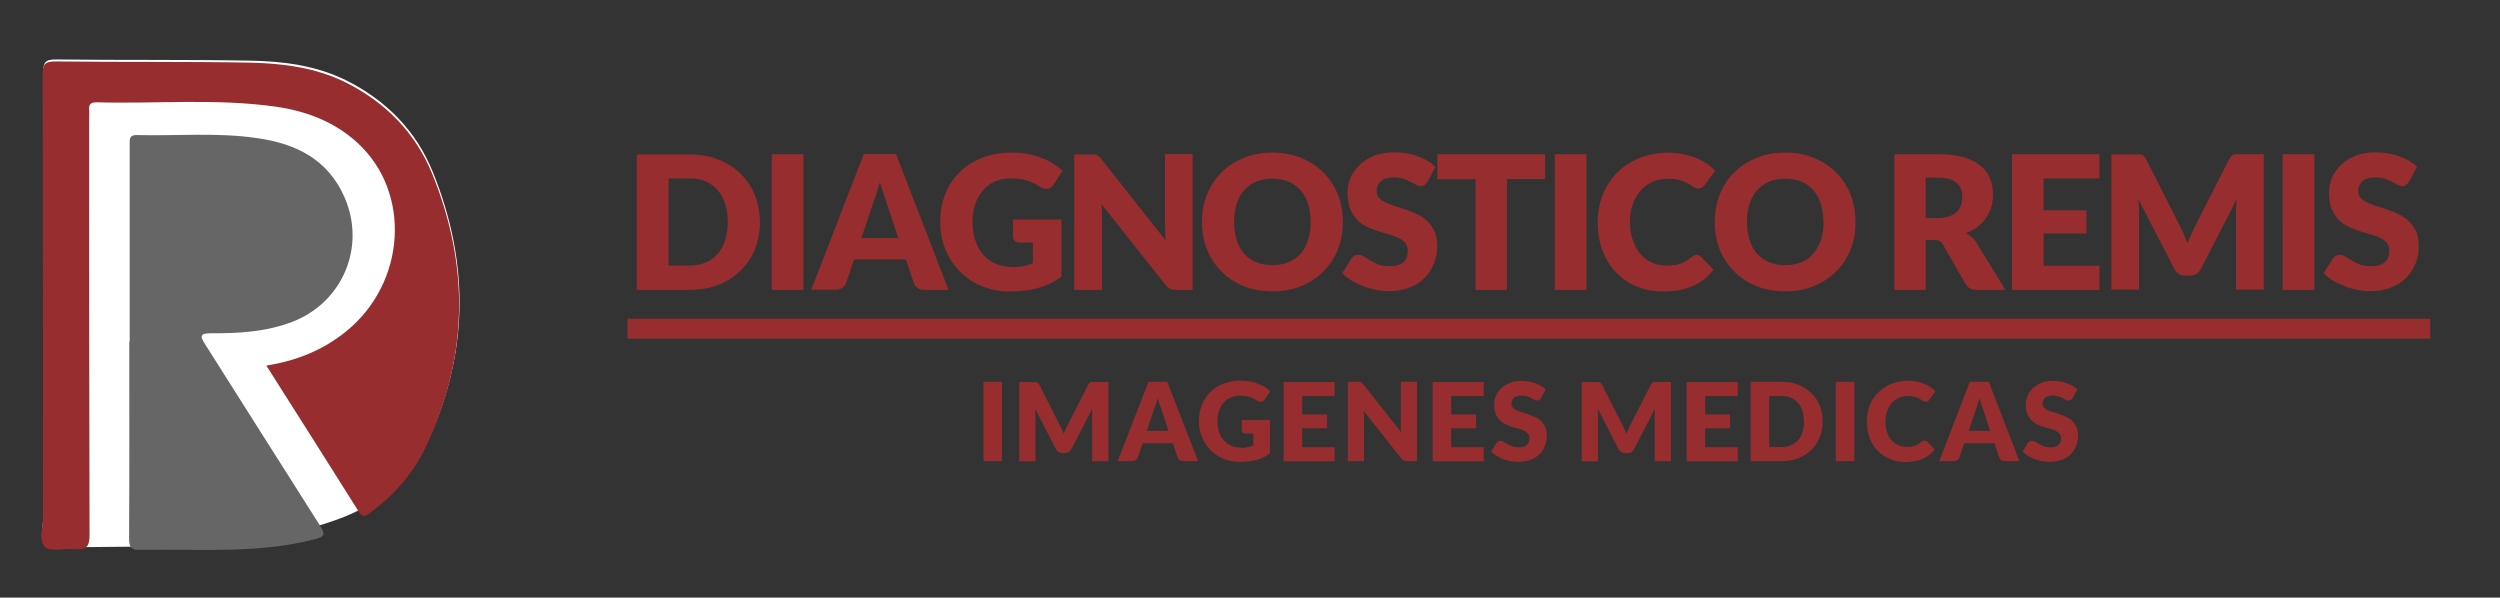
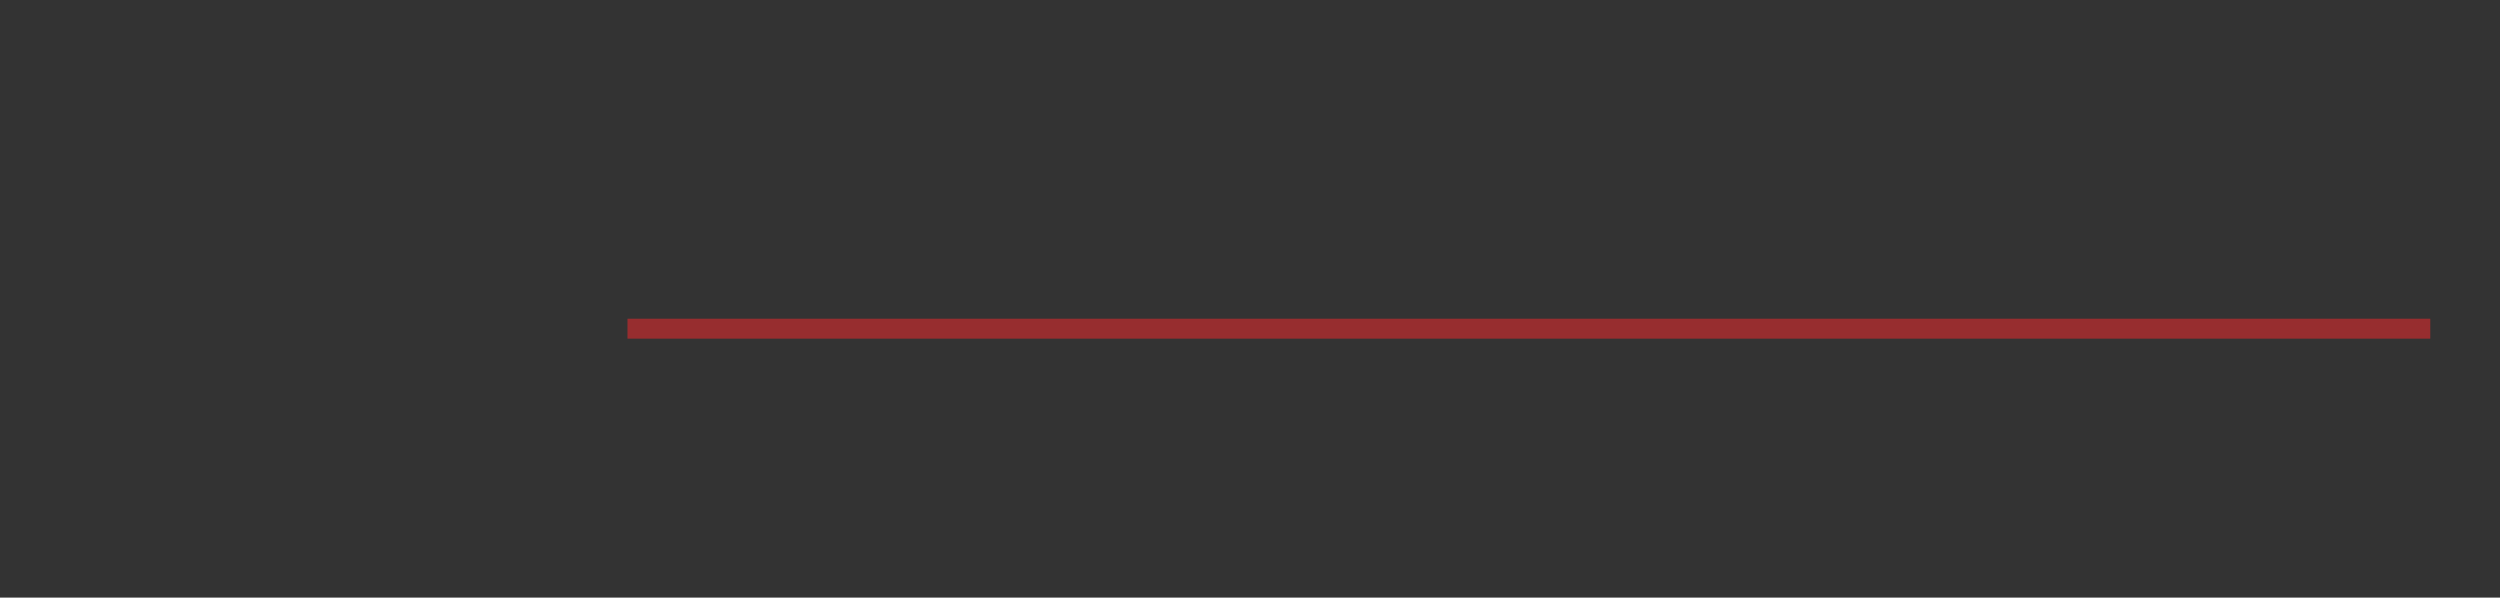
<svg xmlns="http://www.w3.org/2000/svg" width="251" height="60">
  <rect width="100%" height="100%" fill="#333333" stroke="none" />
  <g fill-rule="evenodd" clip-rule="evenodd">
-     <path fill="#fff" d="M7.53 54.94c-1-.1-2.36.3-2.95-.2-.7-.62-.2-2-.22-3.06 0-14.78 0-29.57-.03-44.36 0-1.07.22-1.36 1.33-1.35 6.5.08 13 0 19.48.12 3.27.06 6.53.47 9.54 1.94 4.06 2 7.1 5.1 8.76 9.2 3.8 9.33 3.64 18.64-.82 27.74-1.25 2.56-3.16 4.65-5.47 6.34-.43.32-.7.44-1.06-.12-3.43 1.9-12.48 3.6-12.48 3.6" />
-     <path fill="#972D2F" d="M26.76 36.7c3.03-.48 5.66-1.55 7.98-3.42 6.04-4.88 6.6-13.98 1.12-18.97-2.3-2.1-5.14-3.17-8.17-3.6-5.98-.85-12-.27-17.98-.44-.6 0-.82.2-.76.78.03.33 0 .66 0 .98 0 13.9 0 27.78.04 41.67 0 1.22-.35 1.56-1.5 1.43-1-.1-2.37.3-2.95-.2-.7-.62-.22-2-.22-3.05 0-14.8 0-29.58-.04-44.37 0-1.06.22-1.35 1.32-1.34 6.5.08 13 0 19.48.12 3.27.07 6.54.48 9.55 1.95 4.06 2 7.08 5.1 8.76 9.2 3.8 9.33 3.65 18.64-.8 27.74-1.27 2.56-3.17 4.65-5.48 6.34-.43.33-.7.45-1.06-.1-3.06-4.88-6.15-9.73-9.3-14.7z" />
-     <path fill="#666" d="M13.02 34.3c0-6.58 0-13.16 0-19.74 0-.56-.07-1.04.77-1 3.98.1 8-.28 11.98.3 3.92.55 7.2 2.13 8.86 6.04 2.1 4.93-.24 10.45-5.25 12.4-2.65 1.02-5.42 1.18-8.2 1.16-1.15 0-1.1.3-.57 1.13 3.85 6.06 7.67 12.14 11.53 18.2.5.8.5 1.1-.5 1.34-3.23.85-6.52 1.04-9.83 1.08-2.58.03-5.15-.05-7.73 0-.96.03-1.12-.3-1.12-1.2.04-6.56.02-13.14.02-19.72 0 0 0 0 .02 0z" />
-   </g>
+     </g>
  <g fill="#972D2F">
-     <path d="M76.3 22.3c0 .97-.17 1.88-.5 2.7-.35.85-.83 1.57-1.44 2.17-.62.6-1.36 1.1-2.23 1.43-.87.34-1.84.5-2.9.5h-5.3V15.5h5.3c1.06 0 2.03.17 2.9.52.87.34 1.6.8 2.23 1.42.6.6 1.1 1.32 1.43 2.15.33.84.5 1.74.5 2.72zm-3.23 0c0-.68-.1-1.3-.27-1.83-.17-.55-.42-1-.75-1.38-.32-.4-.73-.68-1.2-.88-.47-.2-1-.3-1.62-.3h-2.1v8.75h2.1c.6 0 1.15-.1 1.62-.3.47-.2.88-.5 1.2-.87s.58-.84.75-1.38c.18-.54.27-1.15.27-1.83zM80.66 29.1h-3.18V15.48h3.18V29.1zM95.24 29.1H92.8c-.28 0-.5-.06-.68-.2-.18-.1-.3-.28-.37-.48l-.8-2.37h-5.2l-.8 2.37c-.05.18-.18.33-.36.47-.2.13-.4.2-.67.2h-2.47l5.27-13.62h3.24l5.27 13.62zm-8.75-5.2h3.7l-1.24-3.73c-.08-.24-.18-.52-.28-.84-.1-.32-.22-.67-.33-1.04-.1.37-.2.72-.3 1.04-.1.33-.2.6-.3.84l-1.26 3.72zM101.58 26.82c.44 0 .82-.03 1.16-.1s.66-.18.96-.3v-2.07h-1.35c-.2 0-.36-.06-.47-.16-.1-.12-.17-.25-.17-.4v-1.75h4.86v5.75c-.35.25-.72.47-1.1.66-.37.18-.77.33-1.2.45-.43.13-.88.22-1.36.27s-1 .1-1.56.1c-1 0-1.92-.2-2.77-.54s-1.58-.84-2.2-1.46-1.1-1.36-1.46-2.2c-.34-.86-.52-1.78-.52-2.78 0-1.03.17-1.96.5-2.8.34-.86.83-1.6 1.45-2.2.63-.63 1.4-1.1 2.27-1.45s1.88-.52 2.98-.52c.57 0 1.1.05 1.6.14.5.1.96.23 1.38.4.42.15.8.34 1.15.57.36.22.68.47.95.73l-.92 1.4c-.08.12-.2.22-.3.3s-.26.1-.4.1c-.2 0-.4-.05-.6-.18-.24-.16-.47-.3-.7-.4s-.44-.2-.67-.26c-.23-.07-.48-.12-.73-.15-.26-.04-.54-.06-.86-.06-.6 0-1.13.1-1.6.3-.47.22-.88.52-1.2.9-.34.38-.6.83-.78 1.37-.2.54-.28 1.13-.28 1.8 0 .7.1 1.35.3 1.9.2.58.47 1.05.82 1.44.36.38.77.68 1.26.88s1 .3 1.58.3zM109.87 15.5c.1 0 .18.04.26.07.07.04.14.08.2.15.08.06.16.14.24.25l6.47 8.18c-.02-.26-.04-.52-.05-.76-.02-.26-.03-.5-.03-.7v-7.22h2.78V29.1h-1.64c-.23 0-.44-.03-.6-.1-.18-.08-.34-.22-.5-.42l-6.42-8.1c.02.22.04.46.05.68 0 .23.02.44.02.64v7.3h-2.8V15.5h1.68c.14 0 .25 0 .34.02zM134.83 22.3c0 .97-.17 1.9-.5 2.74s-.83 1.58-1.45 2.2-1.36 1.13-2.23 1.48c-.87.36-1.83.53-2.9.53-1.05 0-2.02-.17-2.9-.53s-1.6-.84-2.23-1.47c-.62-.63-1.1-1.36-1.44-2.2s-.5-1.78-.5-2.76.16-1.9.5-2.76.82-1.58 1.44-2.2c.62-.63 1.37-1.12 2.24-1.47.87-.36 1.84-.54 2.9-.54 1.06 0 2.02.18 2.9.54.86.36 1.6.85 2.22 1.47.62.63 1.1 1.36 1.44 2.2.34.86.5 1.77.5 2.75zm-3.24 0c0-.68-.1-1.3-.27-1.83-.17-.54-.43-1-.75-1.37s-.73-.66-1.2-.86c-.48-.2-1.02-.3-1.62-.3-.6 0-1.16.1-1.63.3-.48.2-.88.5-1.2.86s-.6.83-.76 1.37c-.18.54-.26 1.15-.26 1.82 0 .67.1 1.28.27 1.82s.42 1 .75 1.37.73.65 1.2.84c.48.2 1.03.3 1.64.3.6 0 1.14-.1 1.62-.3.47-.2.87-.48 1.2-.85s.58-.84.75-1.38c.18-.54.26-1.15.26-1.83zM143.32 18.25c-.1.15-.2.26-.3.34-.1.06-.23.1-.4.1-.14 0-.3-.05-.46-.14-.16-.1-.35-.2-.56-.3-.2-.1-.45-.22-.72-.3-.26-.1-.57-.14-.9-.14-.6 0-1.04.12-1.33.38-.3.25-.44.6-.44 1.02 0 .27.1.5.27.68.18.18.4.34.7.47s.6.25.96.36c.37.1.74.23 1.12.36.38.13.75.3 1.12.47.36.18.68.4.97.7.28.27.5.6.7 1 .16.4.25.9.25 1.47 0 .63-.12 1.22-.34 1.76s-.53 1.03-.95 1.44c-.4.4-.9.73-1.52.96-.6.24-1.3.35-2.07.35-.4 0-.84-.04-1.28-.13-.44-.1-.87-.2-1.28-.37-.4-.16-.8-.34-1.16-.56s-.68-.47-.94-.74l.93-1.48c.07-.1.17-.2.3-.27.12-.06.25-.1.4-.1.18 0 .37.07.56.18.2.12.4.25.64.4.24.14.52.27.83.4.3.1.68.17 1.1.17.58 0 1.02-.13 1.34-.38.32-.25.48-.65.48-1.2 0-.32-.1-.58-.26-.78-.18-.2-.4-.37-.7-.5s-.6-.25-.96-.35c-.36-.1-.73-.2-1.1-.33s-.76-.27-1.12-.45-.7-.4-.97-.7c-.27-.3-.5-.65-.68-1.1s-.26-.95-.26-1.6c0-.5.1-1 .3-1.5.2-.47.52-.9.92-1.28.4-.4.88-.7 1.46-.93.58-.22 1.25-.34 2-.34.4 0 .82.04 1.22.1.4.07.77.16 1.12.3.36.12.7.27 1 .45s.58.38.82.6l-.78 1.47zM155.13 15.48v2.5h-3.83V29.1h-3.16V18h-3.83v-2.52h10.83zM159.28 29.1h-3.18V15.48h3.18V29.1zM170.34 25.58c.08 0 .15 0 .23.04.07.03.14.08.2.15l1.27 1.3c-.55.73-1.24 1.27-2.06 1.64-.83.37-1.8.55-2.94.55-1.03 0-1.96-.17-2.78-.52-.82-.36-1.5-.84-2.08-1.46s-1-1.36-1.32-2.2c-.3-.86-.45-1.78-.45-2.78 0-1.03.18-1.96.53-2.8.35-.86.84-1.6 1.46-2.2.62-.63 1.37-1.1 2.24-1.45s1.84-.52 2.9-.52c.5 0 .98.05 1.43.14.46.1.88.2 1.27.37.4.16.76.35 1.1.57s.6.48.86.75l-1.06 1.43c-.07.08-.15.16-.24.24-.1.07-.23.1-.4.1-.1 0-.22-.02-.3-.07-.1-.05-.22-.1-.33-.18-.1-.08-.24-.15-.37-.24-.14-.08-.3-.16-.48-.23s-.4-.13-.64-.18c-.25-.05-.54-.08-.87-.08-.56 0-1.1.1-1.56.3-.47.2-.88.5-1.22.88-.34.37-.6.83-.8 1.37-.18.52-.28 1.12-.28 1.8 0 .7.1 1.3.3 1.85.18.54.43 1 .76 1.37.33.37.7.65 1.15.85.43.2.9.3 1.4.3.3 0 .55-.03.78-.06.24 0 .46-.06.66-.13s.4-.16.57-.27c.2-.1.37-.24.56-.4.07-.07.16-.12.24-.16.1-.04.18-.06.28-.06zM186.3 22.3c0 .97-.17 1.9-.5 2.74s-.82 1.58-1.44 2.2-1.36 1.13-2.23 1.48c-.87.36-1.83.53-2.9.53-1.05 0-2.02-.17-2.9-.53-.86-.35-1.6-.84-2.23-1.47s-1.1-1.36-1.44-2.2-.5-1.78-.5-2.76.16-1.9.5-2.76.82-1.58 1.44-2.2c.62-.63 1.37-1.12 2.24-1.47.87-.36 1.84-.54 2.9-.54 1.06 0 2.02.18 2.9.54.86.36 1.6.85 2.22 1.47.62.63 1.1 1.36 1.43 2.2.33.86.5 1.77.5 2.75zm-3.23 0c0-.68-.1-1.3-.26-1.83-.17-.54-.42-1-.75-1.37s-.72-.66-1.2-.86c-.47-.2-1-.3-1.6-.3-.63 0-1.17.1-1.65.3-.47.2-.88.5-1.2.86s-.58.83-.75 1.37c-.18.54-.27 1.15-.27 1.82 0 .67.1 1.28.27 1.82s.42 1 .75 1.37.73.65 1.2.84c.48.2 1.02.3 1.64.3.6 0 1.14-.1 1.6-.3.5-.2.9-.48 1.2-.85s.6-.84.77-1.38c.18-.54.27-1.15.27-1.83zM193.35 24.07v5.03h-3.16V15.48h4.43c.98 0 1.82.1 2.52.3.7.2 1.26.5 1.7.85.44.36.76.8.96 1.28.2.5.3 1.04.3 1.62 0 .44-.06.86-.17 1.25-.12.4-.3.76-.53 1.1-.23.33-.52.62-.86.9s-.73.46-1.17.63c.2.1.4.24.6.4.17.15.33.34.47.56l2.9 4.74h-2.86c-.53 0-.9-.2-1.14-.6l-2.27-3.95c-.1-.17-.2-.3-.35-.37-.13-.08-.32-.1-.56-.1h-.8zm0-2.18h1.27c.43 0 .8-.07 1.1-.18.3-.1.55-.26.75-.45.2-.2.33-.42.42-.68.07-.27.12-.55.12-.84 0-.6-.2-1.07-.6-1.4-.38-.34-.98-.5-1.8-.5h-1.27v4.03zM210.78 15.48v2.43h-5.6v3.2h4.3v2.33h-4.3v3.24h5.6v2.43H202V15.48h8.78zM219.28 23.62c.12.25.23.5.33.78.12-.27.23-.54.35-.8.12-.26.24-.5.36-.75l3.5-6.9c.07-.1.14-.2.2-.26s.14-.13.22-.16.18-.05.28-.05c.1 0 .22 0 .36 0h2.4v13.6h-2.78v-7.83c0-.38.02-.8.06-1.23l-3.6 7c-.12.22-.27.38-.46.5-.2.1-.4.16-.65.16h-.43c-.24 0-.46-.05-.65-.17-.2-.1-.34-.27-.45-.5l-3.63-7c.02.2.04.43.05.65.02.2.02.4.02.6v7.82h-2.78V15.5h2.4c.15 0 .27 0 .37 0s.2 0 .28.04c.1.03.16.08.23.14.06.07.12.16.2.28l3.5 6.92c.12.23.24.48.35.74zM232.36 29.1h-3.18V15.48h3.18V29.1zM241.85 18.25c-.1.15-.2.26-.3.34s-.22.1-.4.1c-.13 0-.28-.05-.45-.14-.16-.1-.35-.2-.56-.3s-.45-.22-.71-.3c-.27-.1-.58-.14-.92-.14-.58 0-1.02.12-1.32.38-.28.25-.43.6-.43 1.02 0 .27.1.5.26.68.2.18.4.34.7.47s.6.25.97.36c.37.1.74.23 1.12.36.37.13.74.3 1.1.47.37.18.7.4.98.7.28.27.5.6.7 1 .16.4.25.9.25 1.47 0 .63-.1 1.22-.33 1.76s-.53 1.03-.95 1.44c-.4.4-.92.73-1.53.96-.6.24-1.3.35-2.07.35-.42 0-.85-.04-1.3-.13-.43-.1-.86-.2-1.27-.37-.4-.16-.8-.34-1.16-.56-.36-.23-.68-.47-.94-.74l.93-1.48c.08-.1.18-.2.3-.27.13-.06.26-.1.4-.1.2 0 .38.07.57.18.2.12.4.25.64.4s.53.27.84.4c.3.1.68.17 1.1.17.58 0 1.02-.13 1.34-.38.32-.25.48-.65.48-1.2 0-.32-.1-.58-.26-.78-.18-.2-.4-.37-.7-.5s-.6-.25-.96-.35c-.36-.1-.73-.2-1.1-.33-.4-.12-.76-.27-1.12-.45-.37-.18-.7-.4-.97-.7-.28-.3-.5-.65-.7-1.1-.16-.42-.25-.95-.25-1.6 0-.5.1-1 .3-1.5.2-.47.52-.9.9-1.28.4-.4.9-.7 1.48-.93s1.25-.34 2-.34c.4 0 .82.04 1.2.1.4.07.8.16 1.14.3.36.12.7.27 1 .45s.58.38.82.6l-.78 1.47zM100.6 46.3h-1.86v-7.97h1.86v7.97zM106.6 43.1c.08.14.14.3.2.45.07-.16.13-.3.2-.47.07-.15.14-.3.22-.44l2.04-4.03c.04-.06.08-.1.1-.15.05-.04.1-.07.14-.08.05-.02.1-.03.16-.03s.13 0 .2 0h1.43v7.96h-1.64v-4.58c0-.22 0-.46.03-.72l-2.12 4.1c-.07.12-.16.22-.27.28-.1.07-.23.1-.37.1h-.25c-.14 0-.27-.03-.38-.1s-.2-.16-.27-.3L103.9 41c.03.14.04.27.04.4s.02.23.02.34v4.58h-1.63v-7.96h1.4c.1 0 .16 0 .22 0s.1 0 .16.03c.06 0 .1.04.14.08.04.04.07.1.1.16l2.06 4.06c.07.14.14.28.2.43zM120.27 46.3h-1.43c-.17 0-.3-.03-.4-.1s-.18-.18-.22-.3l-.47-1.4h-3.03l-.47 1.4c-.03.1-.1.2-.2.28-.12.08-.25.12-.4.12h-1.44l3.1-7.97h1.88l3.1 7.97zm-5.12-3.04h2.17l-.73-2.2c-.05-.13-.1-.3-.17-.48s-.13-.4-.2-.6c-.05.22-.1.42-.17.6s-.13.37-.18.5l-.73 2.18zM124.6 44.97c.25 0 .47-.02.67-.07.2-.04.38-.1.56-.17v-1.2h-.8c-.1 0-.2-.04-.26-.1-.07-.07-.1-.14-.1-.24v-1.03h2.83v3.37c-.2.15-.42.27-.64.38-.22.1-.45.2-.7.27-.25.06-.52.1-.8.14-.28.03-.6.05-.9.05-.6 0-1.14-.1-1.63-.32-.5-.2-.93-.5-1.3-.85-.35-.37-.64-.8-.84-1.3-.22-.5-.32-1.03-.32-1.62 0-.58.1-1.13.3-1.62.2-.5.47-.93.84-1.3.36-.35.8-.64 1.33-.84.52-.2 1.1-.3 1.74-.3.32 0 .63.03.92.08.3.06.56.13.8.23.26.1.48.2.7.34.2.12.37.26.53.42l-.53.8c-.05.1-.1.15-.2.2-.06.04-.13.06-.22.06-.1 0-.22-.04-.34-.1-.14-.1-.28-.18-.4-.24-.14-.06-.27-.1-.4-.15-.14-.06-.28-.08-.43-.1-.15-.02-.32-.03-.5-.03-.35 0-.67.06-.94.18-.3.13-.53.3-.72.52-.2.22-.35.5-.45.8-.1.3-.16.66-.16 1.04 0 .44.06.8.17 1.14s.28.6.5.83.44.4.72.52.6.17.93.17zM134 38.33v1.42h-3.26v1.86h2.5V43h-2.5v1.9H134v1.42h-5.12v-7.97H134zM136.5 38.34c.04 0 .1.02.14.04.04.02.08.05.12.1.04.03.1.08.14.14l3.78 4.78c0-.15-.02-.3-.03-.44 0-.15 0-.28 0-.4v-4.23h1.62v7.97h-.96c-.14 0-.26-.02-.35-.06-.1-.05-.2-.13-.3-.24l-3.75-4.75c0 .14.02.27.03.4 0 .14 0 .27 0 .38v4.27h-1.62v-7.97h1c.07 0 .13 0 .2 0zM148.97 38.33v1.42h-3.27v1.86h2.5V43h-2.5v1.9h3.27v1.42h-5.13v-7.97h5.13zM154.7 39.95c-.04.1-.1.15-.16.2-.06.04-.14.06-.23.06-.08 0-.17 0-.26-.07s-.2-.1-.33-.17c-.1-.07-.25-.13-.4-.18-.17-.05-.35-.08-.55-.08-.34 0-.6.07-.77.22-.17.15-.25.35-.25.6 0 .16.05.3.15.4s.23.2.4.27.35.14.57.2c.2.07.43.14.65.22s.44.17.66.27c.2.1.4.23.56.4s.3.36.4.6c.1.23.16.52.16.85 0 .37-.07.7-.2 1.03-.12.32-.3.6-.55.84-.24.24-.54.43-.9.56s-.75.2-1.2.2c-.26 0-.5-.02-.77-.07-.25-.04-.5-.1-.74-.2s-.47-.2-.68-.33-.4-.28-.55-.43l.53-.87c.04-.06.1-.1.17-.15.08-.04.15-.06.24-.06.1 0 .22.03.33.1.1.07.24.15.38.23.14.07.3.15.48.22s.4.1.65.1c.33 0 .6-.07.78-.22.2-.15.28-.38.28-.7 0-.2-.05-.34-.16-.46-.1-.1-.23-.2-.4-.3s-.35-.13-.56-.2c-.2-.05-.43-.1-.65-.18-.23-.07-.44-.16-.65-.26-.22-.1-.4-.25-.57-.42-.17-.16-.3-.38-.4-.63s-.15-.57-.15-.94c0-.3.06-.58.18-.86.12-.3.3-.54.53-.76.24-.23.53-.4.87-.54s.72-.2 1.16-.2c.25 0 .48.02.72.06.23.04.45.1.65.17s.4.16.6.27c.17.1.33.22.47.35l-.46.85zM163.1 43.1c.07.14.13.3.2.45.06-.16.12-.3.2-.47.06-.15.13-.3.2-.44l2.05-4.03c.04-.06.07-.1.1-.15.05-.04.1-.07.14-.08.04-.02.1-.03.15-.03.06 0 .13 0 .2 0h1.42v7.96h-1.63v-4.58c0-.22 0-.46.04-.72l-2.12 4.1c-.06.12-.15.22-.26.28-.1.07-.24.1-.38.1h-.25c-.15 0-.27-.03-.38-.1s-.2-.16-.28-.3L160.4 41c0 .14.02.27.03.4s0 .23 0 .34v4.58h-1.62v-7.96h1.42c.08 0 .15 0 .2 0s.13 0 .18.03c.04 0 .1.04.12.08.04.04.08.1.12.16l2.05 4.06c.06.14.13.28.2.43zM174.47 38.33v1.42h-3.27v1.86h2.5V43h-2.5v1.9h3.27v1.42h-5.13v-7.97h5.13zM183 42.3c0 .6-.1 1.12-.3 1.6-.2.5-.47.92-.84 1.27-.36.36-.8.64-1.3.83-.5.2-1.07.3-1.7.3h-3.1v-7.97h3.1c.63 0 1.2.1 1.7.3.5.2.94.48 1.3.84.37.35.65.77.84 1.26.2.48.3 1 .3 1.58zm-1.9 0c0-.38-.04-.73-.14-1.05-.1-.32-.25-.6-.44-.8s-.43-.4-.7-.52c-.28-.12-.6-.18-.95-.18h-1.24v5.13h1.24c.35 0 .67-.06.94-.18.3-.12.53-.3.72-.5s.34-.5.44-.8c.1-.33.15-.7.15-1.1zM186.17 46.3h-1.86v-7.97h1.87v7.97zM193.25 44.24c.04 0 .1 0 .13.03.05 0 .1.04.13.08l.74.77c-.32.42-.72.74-1.2.95-.5.2-1.06.32-1.72.32-.6 0-1.15-.1-1.63-.32s-.9-.5-1.23-.85c-.33-.37-.6-.8-.77-1.3-.18-.5-.27-1.03-.27-1.62 0-.58.1-1.13.3-1.63.2-.5.5-.92.87-1.28.36-.37.8-.66 1.3-.86.52-.2 1.08-.3 1.7-.3.3 0 .58.03.85.08s.5.13.74.22c.22.1.43.2.62.33.2.13.37.28.52.43l-.63.84c-.03.05-.07.1-.13.14s-.13.06-.23.06c-.06 0-.13 0-.2-.04-.04-.03-.1-.07-.17-.1-.07-.05-.14-.1-.22-.14-.08-.05-.17-.1-.28-.14-.1-.04-.23-.08-.38-.1-.15-.04-.32-.05-.5-.05-.35 0-.65.06-.93.18-.28.1-.52.28-.7.5-.2.23-.37.5-.48.8s-.18.67-.18 1.06c0 .42.06.78.17 1.1s.25.6.44.8c.2.22.42.4.68.5.25.1.52.17.82.17.16 0 .32 0 .45-.03s.26-.04.38-.08.23-.1.34-.16c.1-.06.22-.14.33-.23.04-.04.1-.07.14-.1.04-.02.1-.03.15-.03zM202.75 46.3h-1.43c-.16 0-.3-.03-.4-.1-.1-.08-.17-.18-.2-.3l-.48-1.4h-3.03l-.47 1.4c-.03.1-.1.2-.2.28s-.24.12-.4.12h-1.44l3.07-7.97h1.9l3.08 7.97zm-5.12-3.04h2.18l-.72-2.2c-.05-.13-.1-.3-.17-.48-.05-.18-.12-.4-.18-.6-.06.22-.12.42-.18.6s-.12.37-.17.5l-.74 2.18zM208.1 39.95c-.06.1-.12.15-.18.2s-.14.06-.23.06c-.1 0-.2 0-.28-.07-.1-.05-.2-.1-.33-.17s-.27-.13-.43-.18-.34-.08-.54-.08c-.34 0-.6.07-.77.22-.17.15-.26.35-.26.6 0 .16.06.3.16.4.1.1.23.2.4.27s.35.14.57.2c.2.07.43.14.65.22.22.07.44.17.66.27s.4.23.56.4.3.36.4.6.16.52.16.85c0 .37-.07.7-.2 1.03-.12.32-.3.6-.55.84-.23.24-.53.43-.9.56s-.75.2-1.2.2c-.25 0-.5-.02-.76-.07-.25-.04-.5-.1-.74-.2s-.47-.2-.68-.33c-.2-.13-.4-.28-.55-.43l.54-.87c.05-.06.1-.1.18-.15.08-.04.15-.06.24-.06.1 0 .22.03.33.1.1.07.24.15.38.23.14.07.3.15.48.22s.4.1.66.1c.33 0 .6-.07.78-.22.2-.15.28-.38.28-.7 0-.2-.05-.34-.16-.46-.1-.1-.23-.2-.4-.3s-.35-.13-.56-.2c-.2-.05-.43-.1-.65-.18-.23-.07-.44-.16-.65-.26-.22-.1-.4-.25-.57-.42-.17-.16-.3-.38-.4-.63-.1-.25-.16-.57-.16-.94 0-.3.07-.58.2-.86.1-.3.28-.54.52-.76.22-.23.5-.4.84-.54.34-.13.73-.2 1.17-.2.25 0 .5.02.72.06.24.04.45.1.66.17.2.08.4.16.6.27.17.1.33.22.47.35l-.46.85z" />
-   </g>
+     </g>
  <path fill="none" stroke="#972D2F" stroke-width="2" stroke-miterlimit="10" d="M63 33h181" />
</svg>